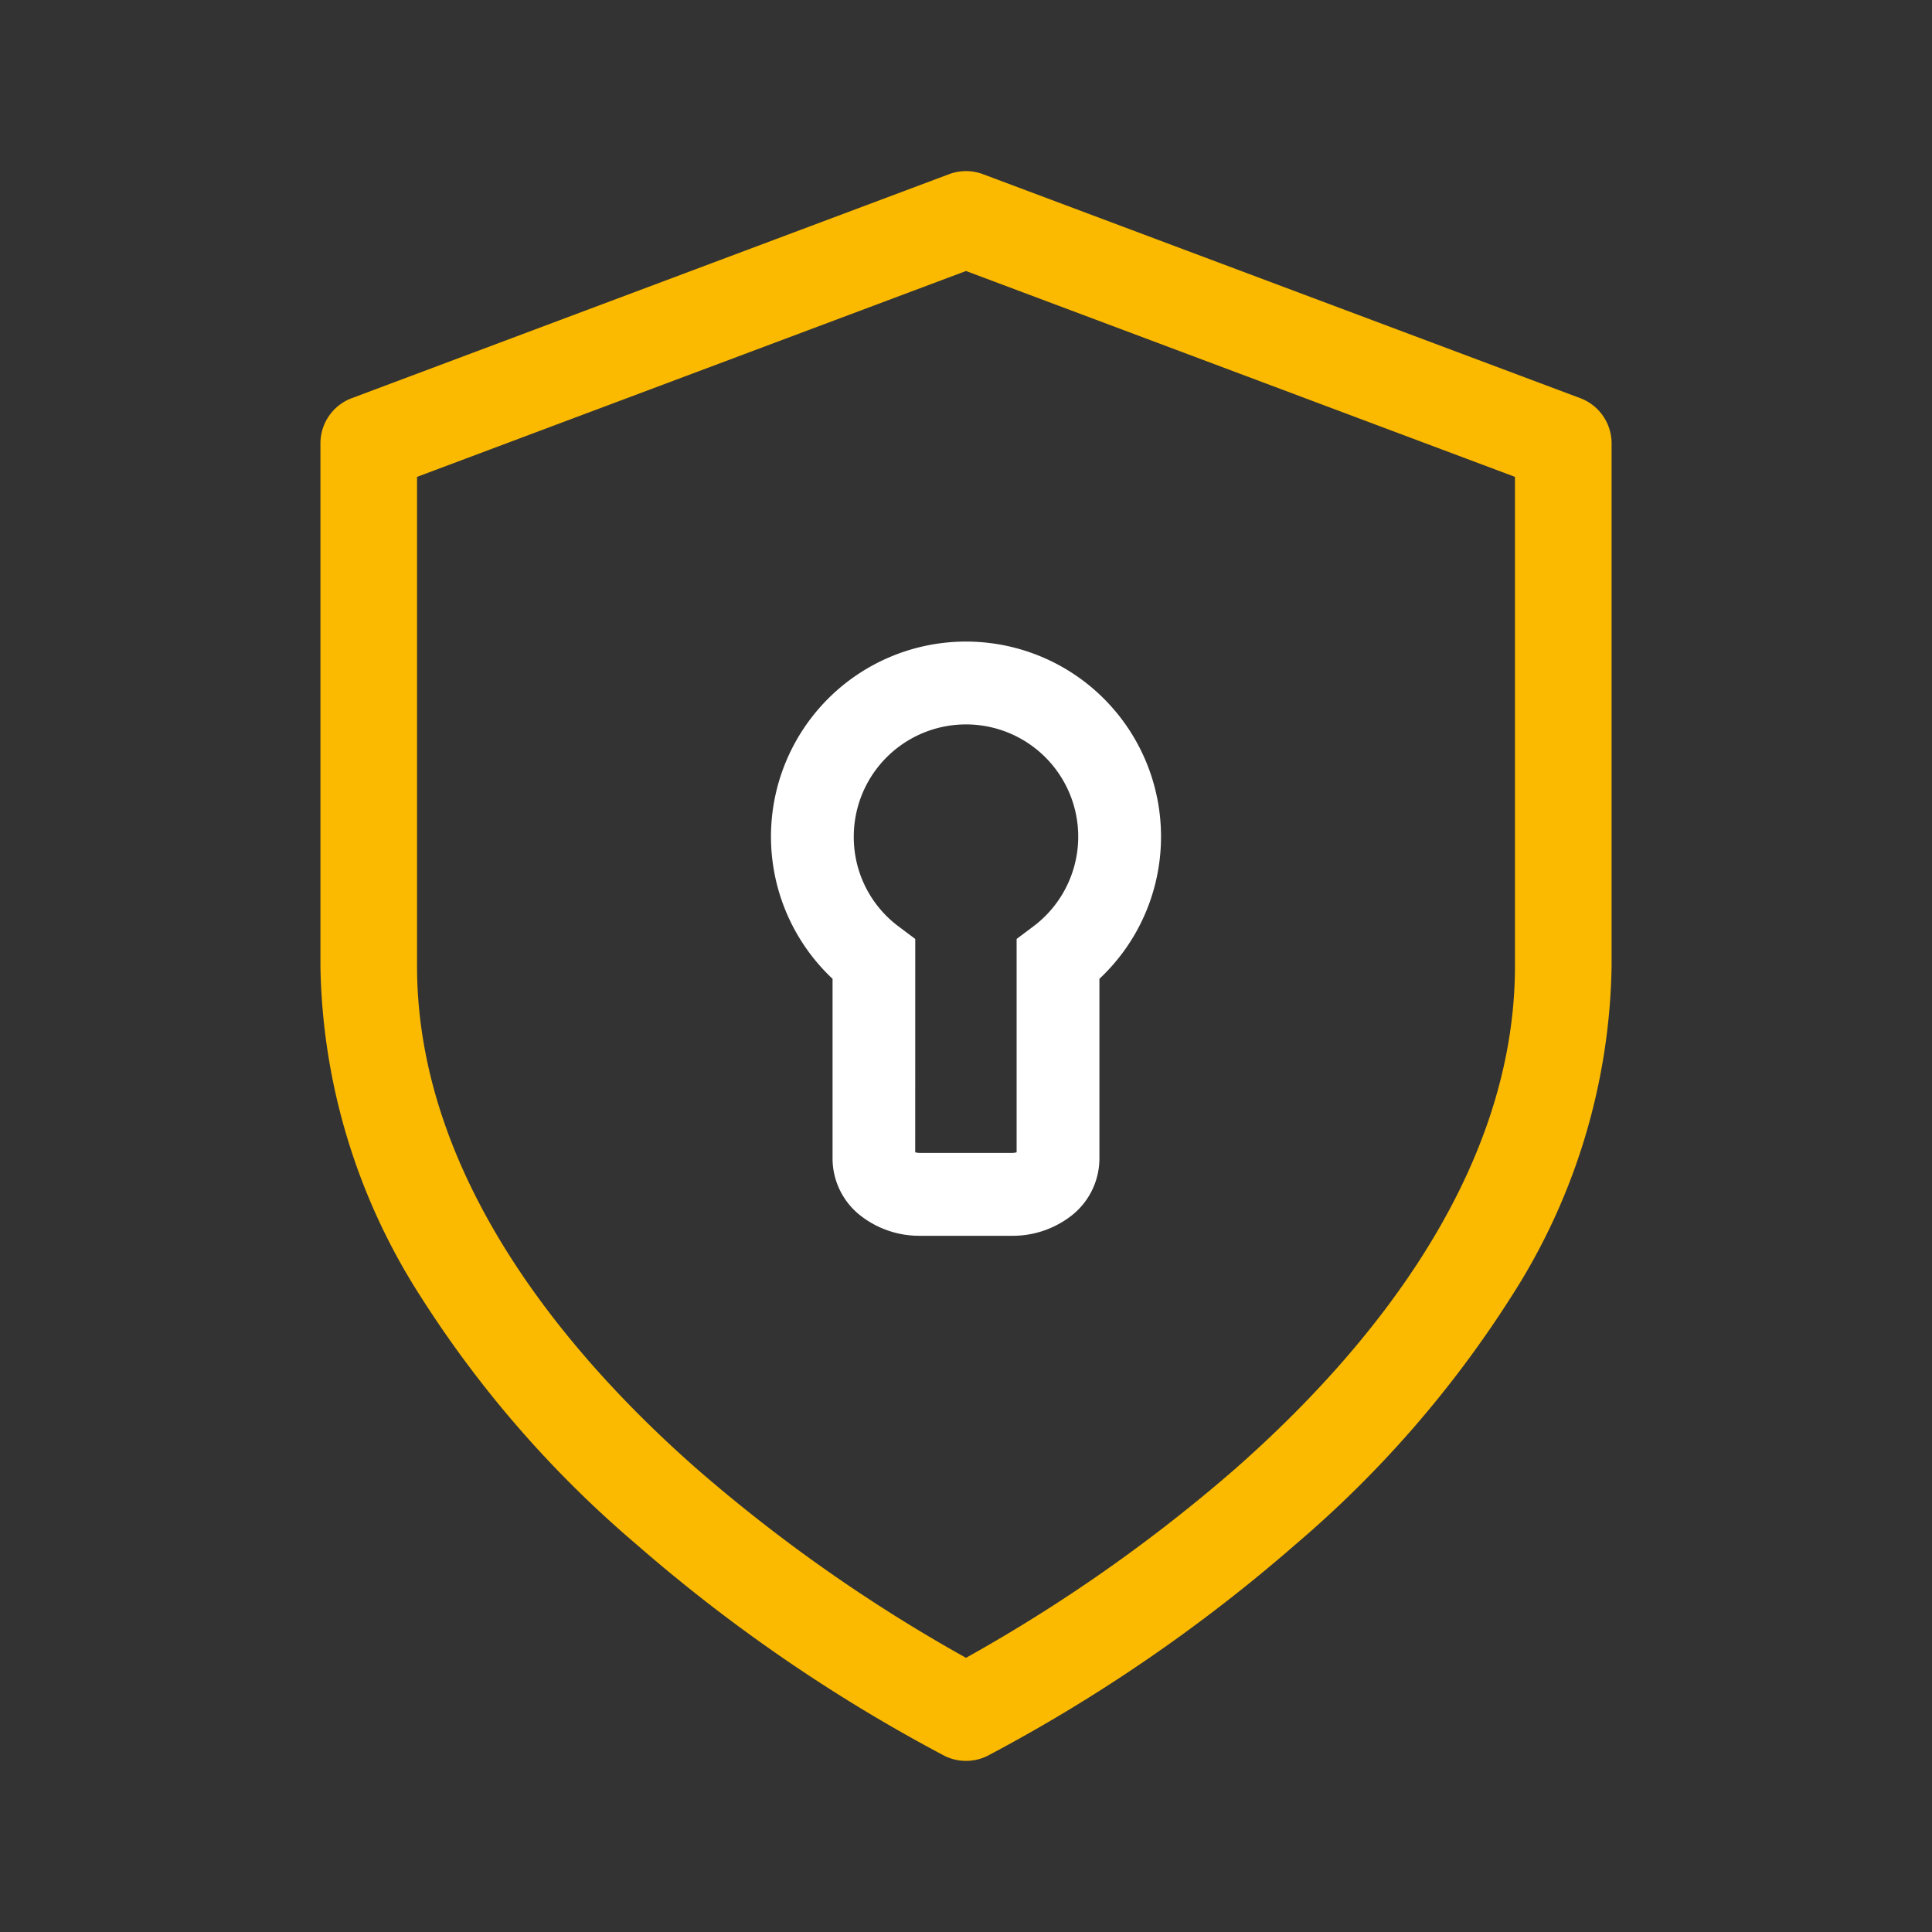
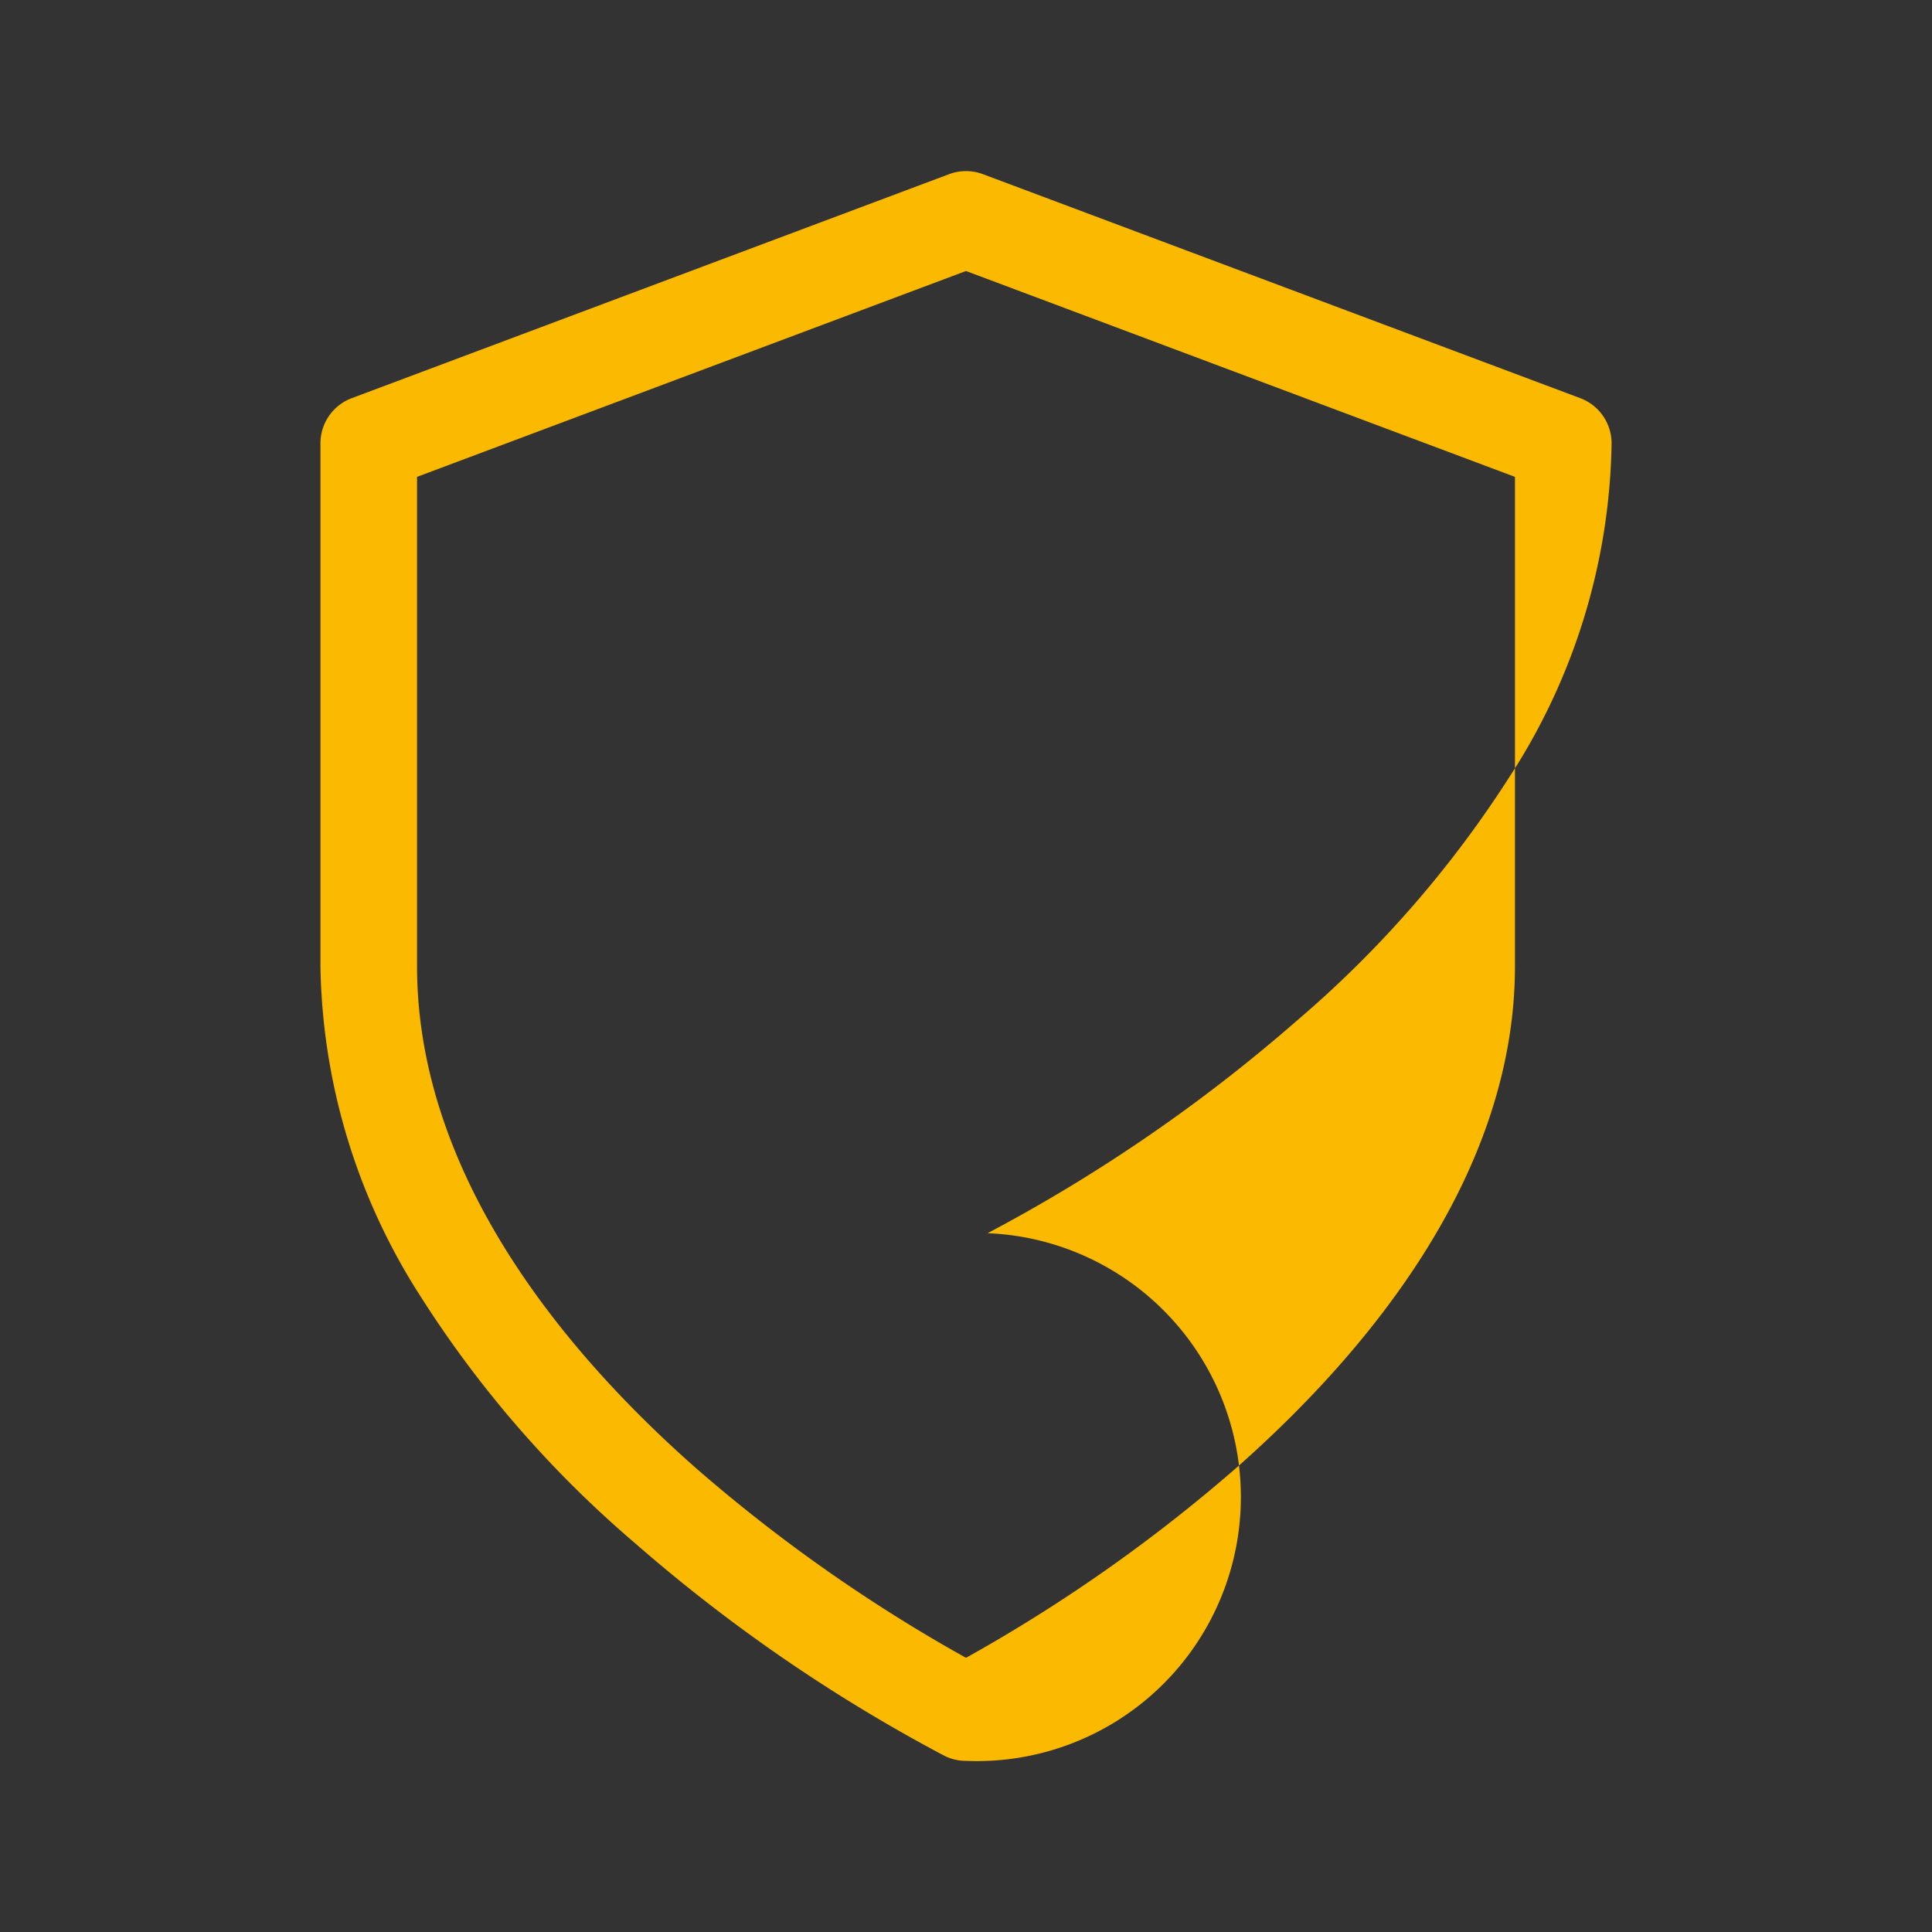
<svg xmlns="http://www.w3.org/2000/svg" width="70" height="70" viewBox="0 0 70 70">
  <rect x="0" y="0" width="70" height="70" fill="#333333" stroke="none" />
  <defs>
    <clipPath id="clip-icon-security-white">
      <rect width="70" height="70" />
    </clipPath>
  </defs>
  <g id="icon-security-white" clip-path="url(#clip-icon-security-white)">
    <g id="Group_246" data-name="Group 246" transform="translate(13.36 7.95)">
-       <path id="Icon_feather-shield" data-name="Icon feather-shield" d="M27.64,58.85a1.749,1.749,0,0,1-.783-.185,58.846,58.846,0,0,1-11.19-7.687,39.828,39.828,0,0,1-7.777-8.938A22.76,22.76,0,0,1,4.25,30.05V11.115A1.75,1.75,0,0,1,5.386,9.476l21.64-8.115a1.75,1.75,0,0,1,1.229,0l21.64,8.115a1.75,1.75,0,0,1,1.136,1.639V30.05a22.76,22.76,0,0,1-3.641,11.991,39.828,39.828,0,0,1-7.777,8.938,58.846,58.846,0,0,1-11.19,7.687A1.749,1.749,0,0,1,27.64,58.85ZM7.75,12.328V30.05c0,7.7,5.528,14.174,10.165,18.244a57.6,57.6,0,0,0,9.725,6.822,57.6,57.6,0,0,0,9.725-6.822C42,44.224,47.53,37.754,47.53,30.05V12.328L27.64,4.869Z" transform="translate(-6 -3)" fill="#fbba00" />
-       <path id="Union_3" data-name="Union 3" d="M7.235,20.025H3.9a3.456,3.456,0,0,1-2.089-.68,2.636,2.636,0,0,1-1.08-2.093V10.714A7.066,7.066,0,1,1,12.632,5.565,7.05,7.05,0,0,1,10.4,10.714v6.539a2.636,2.636,0,0,1-1.08,2.093A3.456,3.456,0,0,1,7.235,20.025ZM3.726,17a.635.635,0,0,0,.169.022h3.34A.635.635,0,0,0,7.4,17V9.27L8,8.82A4.066,4.066,0,1,0,1.5,5.565,4.037,4.037,0,0,0,3.127,8.82l.6.45Z" transform="translate(16.074 16.8)" fill="#fff" />
+       <path id="Icon_feather-shield" data-name="Icon feather-shield" d="M27.64,58.85a1.749,1.749,0,0,1-.783-.185,58.846,58.846,0,0,1-11.19-7.687,39.828,39.828,0,0,1-7.777-8.938A22.76,22.76,0,0,1,4.25,30.05V11.115A1.75,1.75,0,0,1,5.386,9.476l21.64-8.115a1.75,1.75,0,0,1,1.229,0l21.64,8.115a1.75,1.75,0,0,1,1.136,1.639a22.76,22.76,0,0,1-3.641,11.991,39.828,39.828,0,0,1-7.777,8.938,58.846,58.846,0,0,1-11.19,7.687A1.749,1.749,0,0,1,27.64,58.85ZM7.75,12.328V30.05c0,7.7,5.528,14.174,10.165,18.244a57.6,57.6,0,0,0,9.725,6.822,57.6,57.6,0,0,0,9.725-6.822C42,44.224,47.53,37.754,47.53,30.05V12.328L27.64,4.869Z" transform="translate(-6 -3)" fill="#fbba00" />
    </g>
  </g>
</svg>